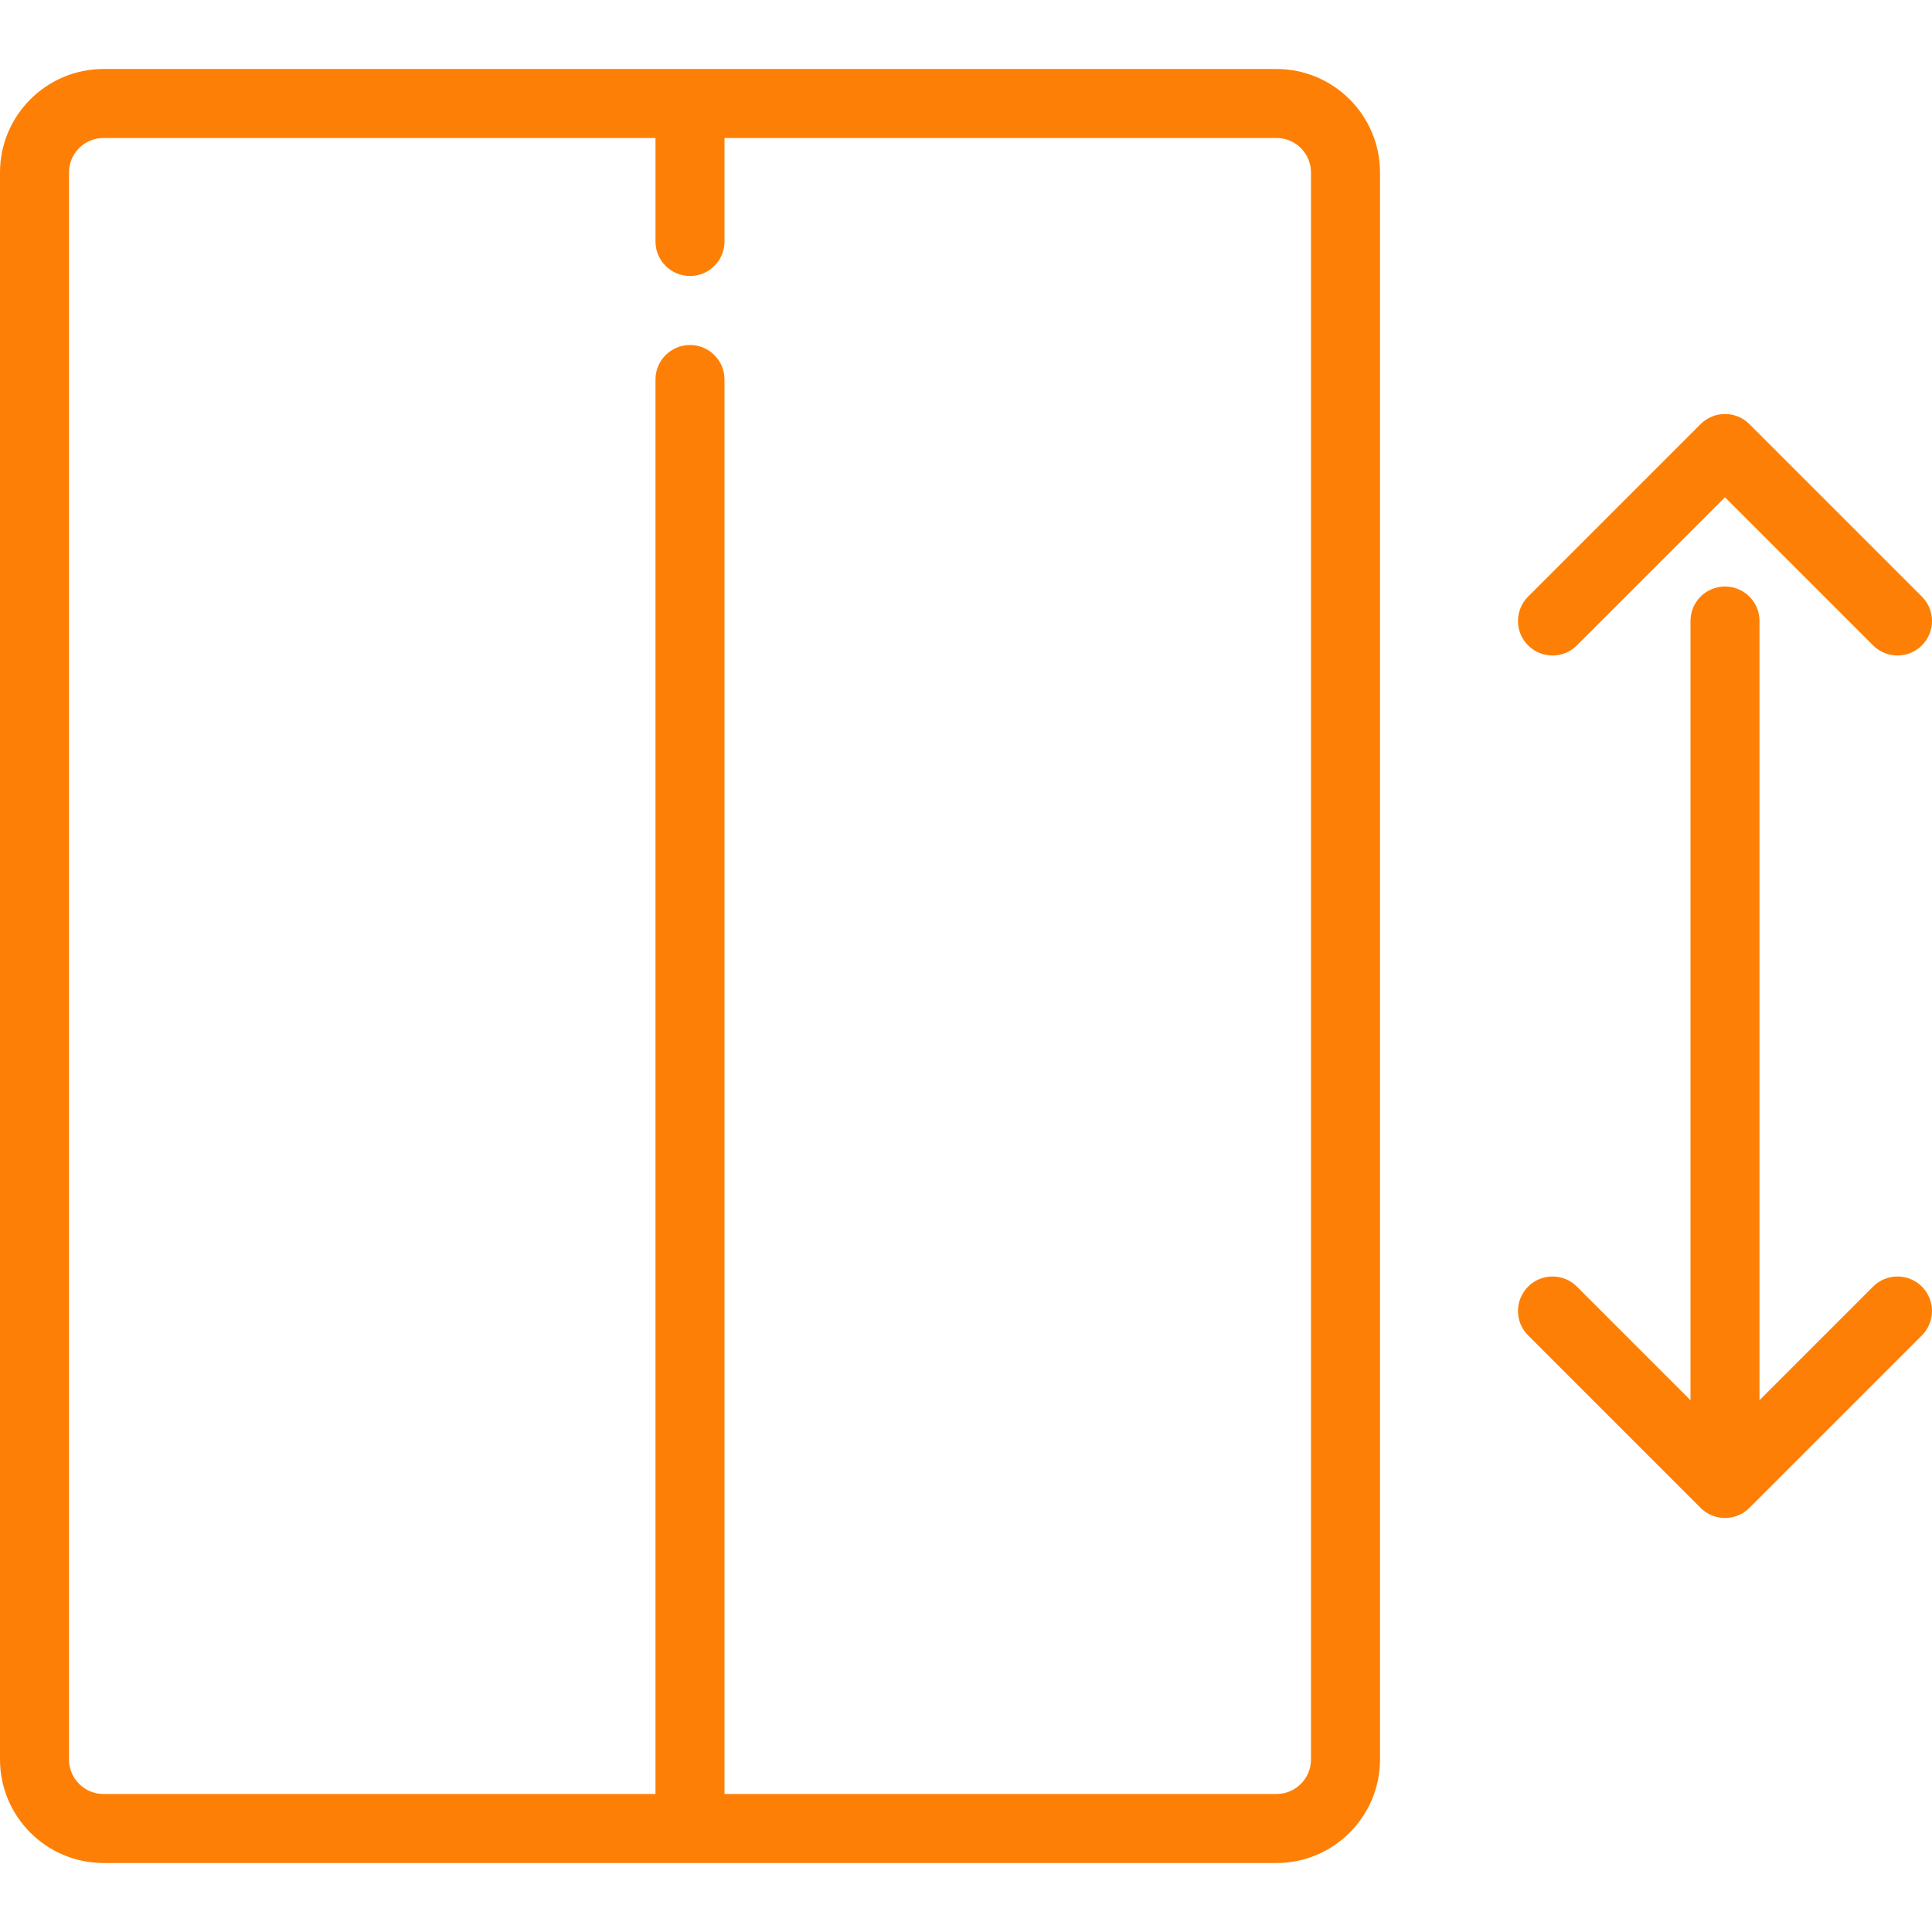
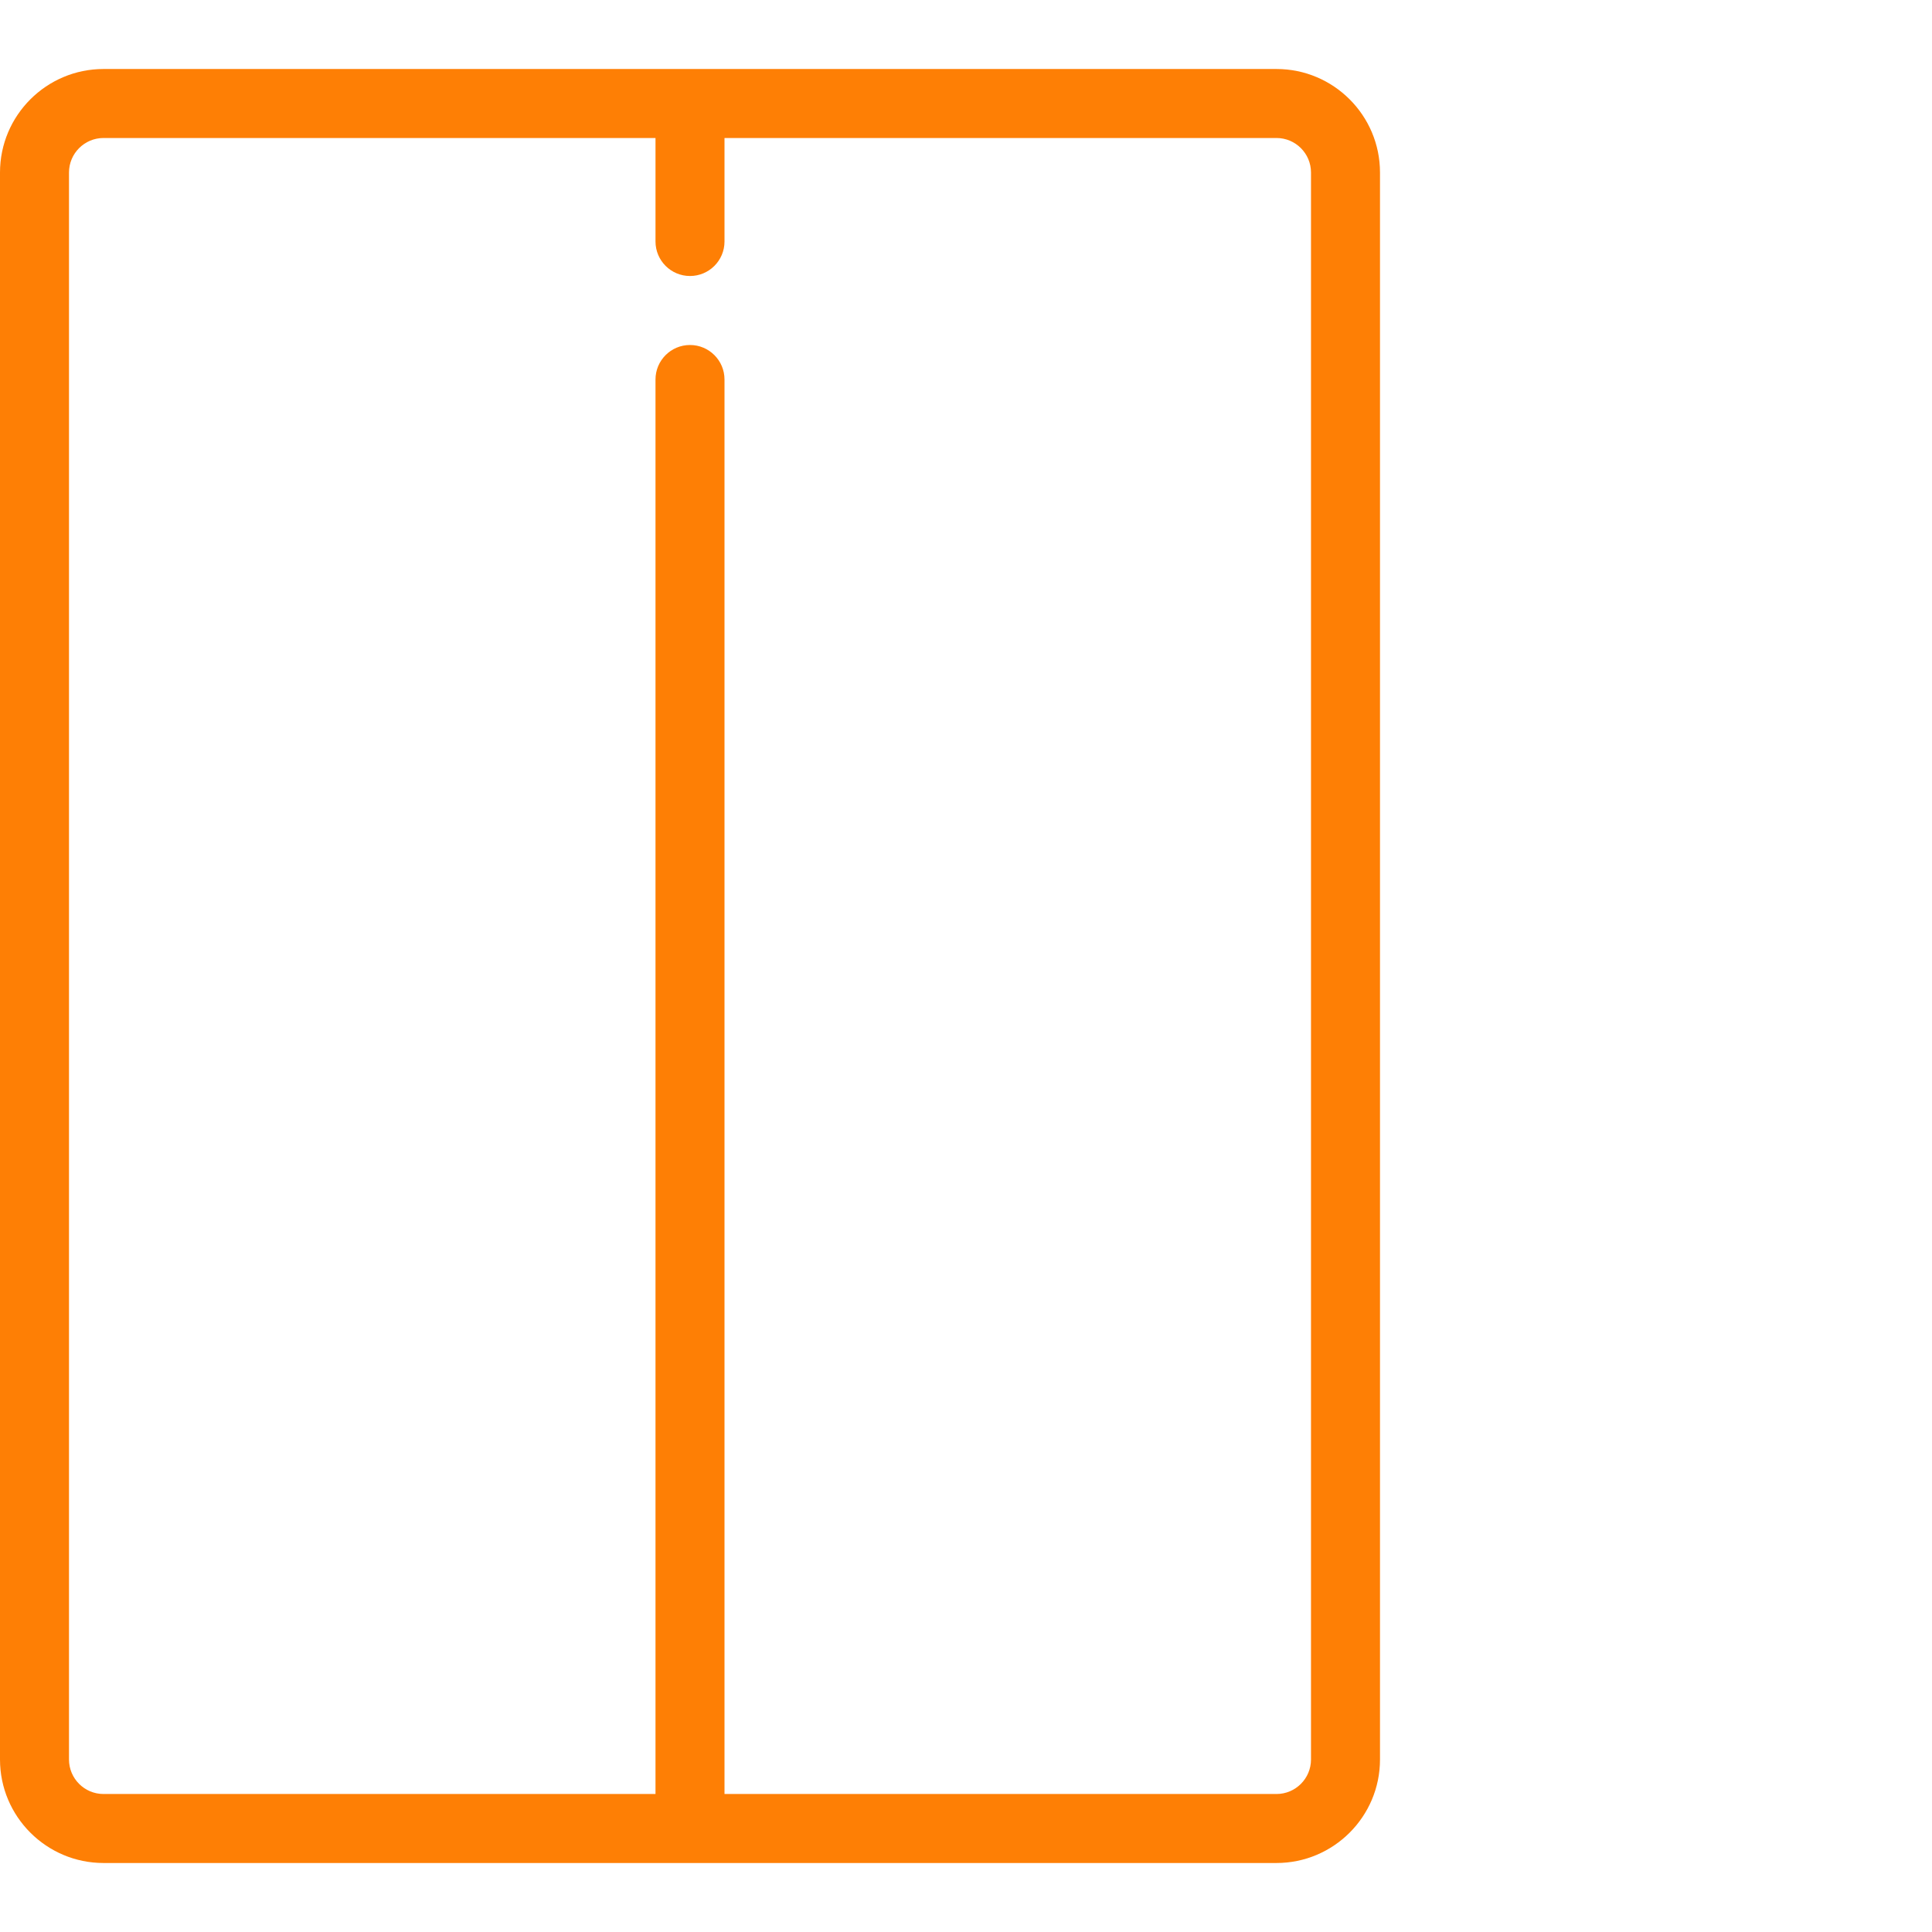
<svg xmlns="http://www.w3.org/2000/svg" version="1.1" id="Capa_1" x="0px" y="0px" viewBox="0 0 448 448" style="enable-background:new 0 0 448 448;" xml:space="preserve" width="512px" height="512px">
  <g>
    <path d="M296,16H24C10.767,16,0,26.767,0,40v368c0,13.233,10.767,24,24,24h272c13.233,0,24-10.767,24-24V40   C320,26.767,309.233,16,296,16z M304,408c0,4.411-3.589,8-8,8H168V88c0-4.418-3.582-8-8-8s-8,3.582-8,8v328H24   c-4.411,0-8-3.589-8-8V40c0-4.411,3.589-8,8-8h128v24c0,4.418,3.582,8,8,8s8-3.582,8-8V32h128c4.411,0,8,3.589,8,8V408z" fill="#fe7f05" />
-     <path d="M434.343,298.343L408,324.686V144c0-4.418-3.582-8-8-8s-8,3.582-8,8v180.686l-26.343-26.343   c-3.125-3.123-8.189-3.123-11.314,0c-3.124,3.125-3.124,8.189,0,11.314l40,40c0.054,0.054,0.114,0.101,0.169,0.153   c0.135,0.127,0.27,0.255,0.414,0.374c0.106,0.088,0.219,0.165,0.328,0.246c0.1,0.074,0.197,0.152,0.301,0.221   c0.122,0.082,0.248,0.152,0.373,0.227c0.099,0.059,0.196,0.122,0.298,0.176c0.124,0.067,0.252,0.123,0.379,0.183   c0.11,0.052,0.219,0.107,0.332,0.154c0.121,0.05,0.245,0.091,0.368,0.135c0.124,0.044,0.245,0.092,0.372,0.13   c0.122,0.037,0.245,0.063,0.368,0.095c0.13,0.033,0.259,0.069,0.391,0.095c0.141,0.028,0.283,0.045,0.425,0.065   c0.116,0.017,0.231,0.039,0.349,0.05c0.262,0.026,0.526,0.04,0.79,0.04s0.527-0.014,0.79-0.04c0.118-0.012,0.233-0.034,0.349-0.05   c0.142-0.02,0.284-0.037,0.425-0.065c0.133-0.026,0.261-0.063,0.391-0.095c0.123-0.031,0.247-0.058,0.368-0.095   c0.126-0.039,0.248-0.086,0.372-0.13c0.123-0.044,0.247-0.084,0.368-0.135c0.113-0.047,0.222-0.102,0.332-0.154   c0.127-0.06,0.254-0.116,0.379-0.183c0.102-0.055,0.199-0.117,0.298-0.176c0.125-0.074,0.251-0.145,0.373-0.227   c0.104-0.069,0.201-0.147,0.301-0.221c0.11-0.081,0.222-0.158,0.328-0.246c0.144-0.118,0.279-0.246,0.414-0.374   c0.056-0.052,0.115-0.099,0.169-0.153l40-40c3.124-3.125,3.124-8.189,0-11.314C442.532,295.22,437.468,295.22,434.343,298.343z" fill="#fe7f05" />
-     <path d="M360,152c2.048,0,4.095-0.781,5.657-2.343L400,115.315l34.343,34.343c1.563,1.562,3.609,2.343,5.657,2.343   s4.095-0.781,5.657-2.343c3.124-3.125,3.124-8.189,0-11.314l-40-40c-3.125-3.123-8.189-3.123-11.314,0l-40,40   c-3.124,3.125-3.124,8.189,0,11.314C355.905,151.219,357.952,152,360,152z" fill="#fe7f05" />
  </g>
  <g>
</g>
  <g>
</g>
  <g>
</g>
  <g>
</g>
  <g>
</g>
  <g>
</g>
  <g>
</g>
  <g>
</g>
  <g>
</g>
  <g>
</g>
  <g>
</g>
  <g>
</g>
  <g>
</g>
  <g>
</g>
  <g>
</g>
</svg>